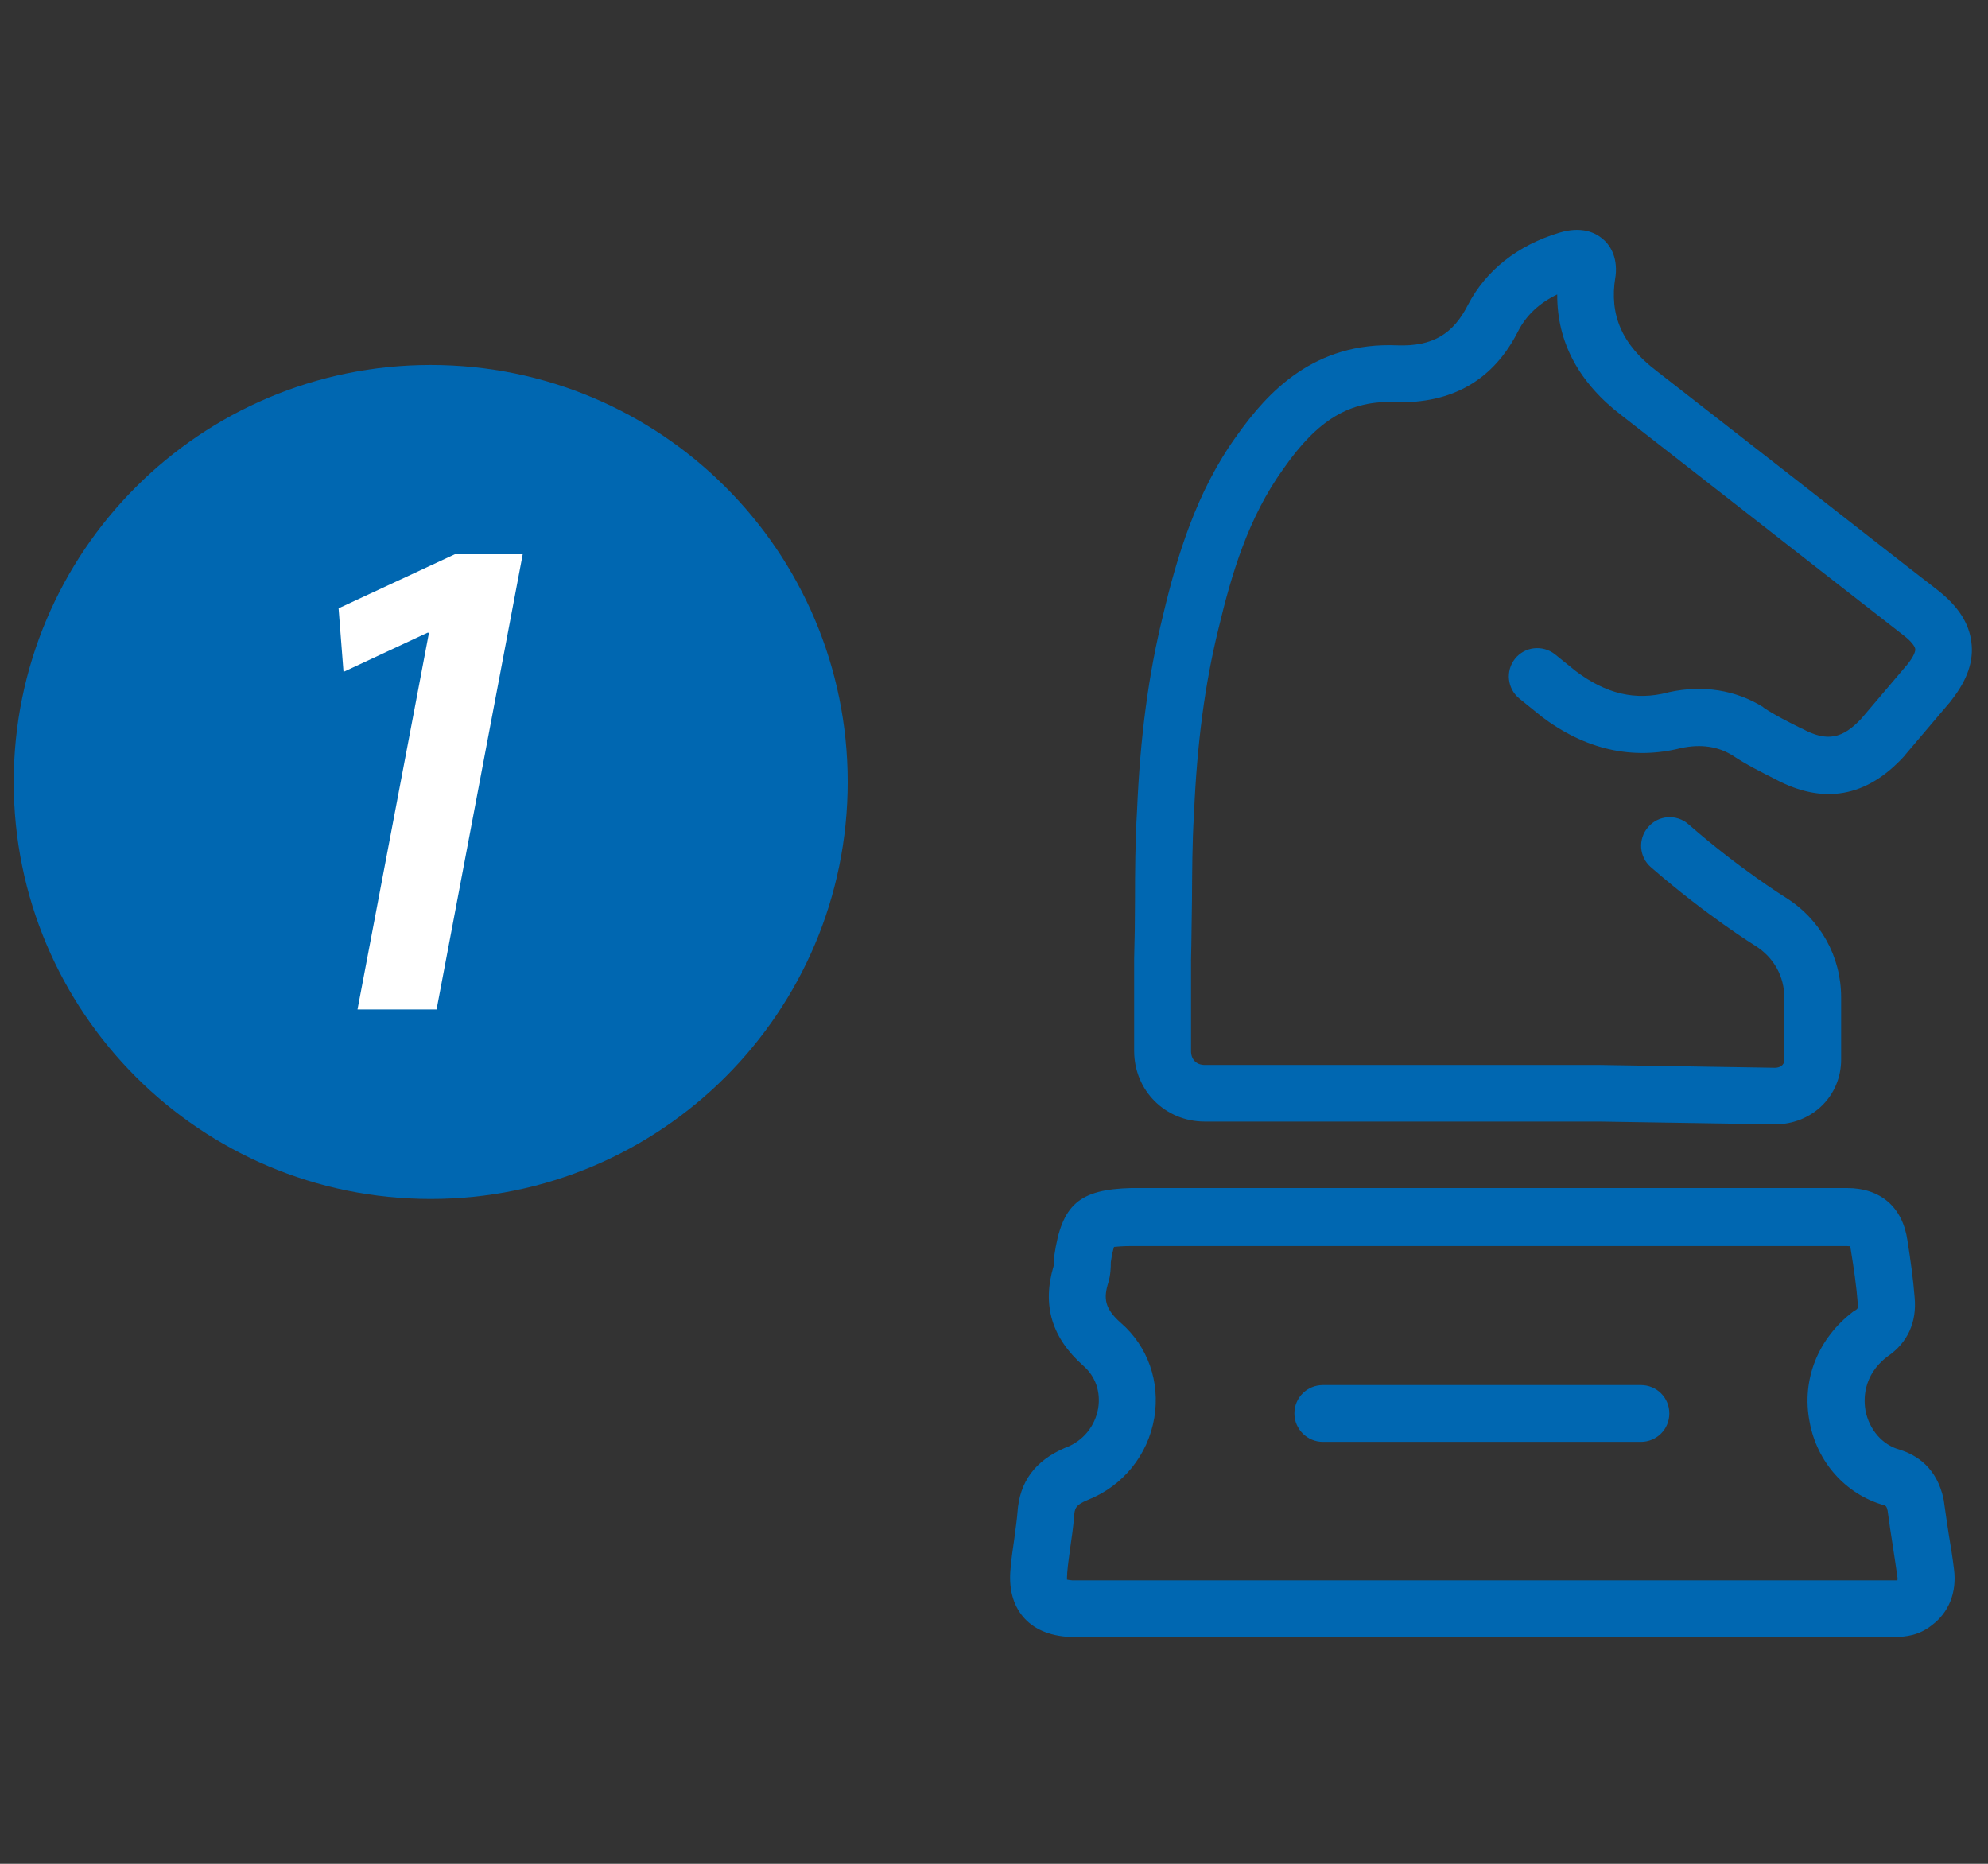
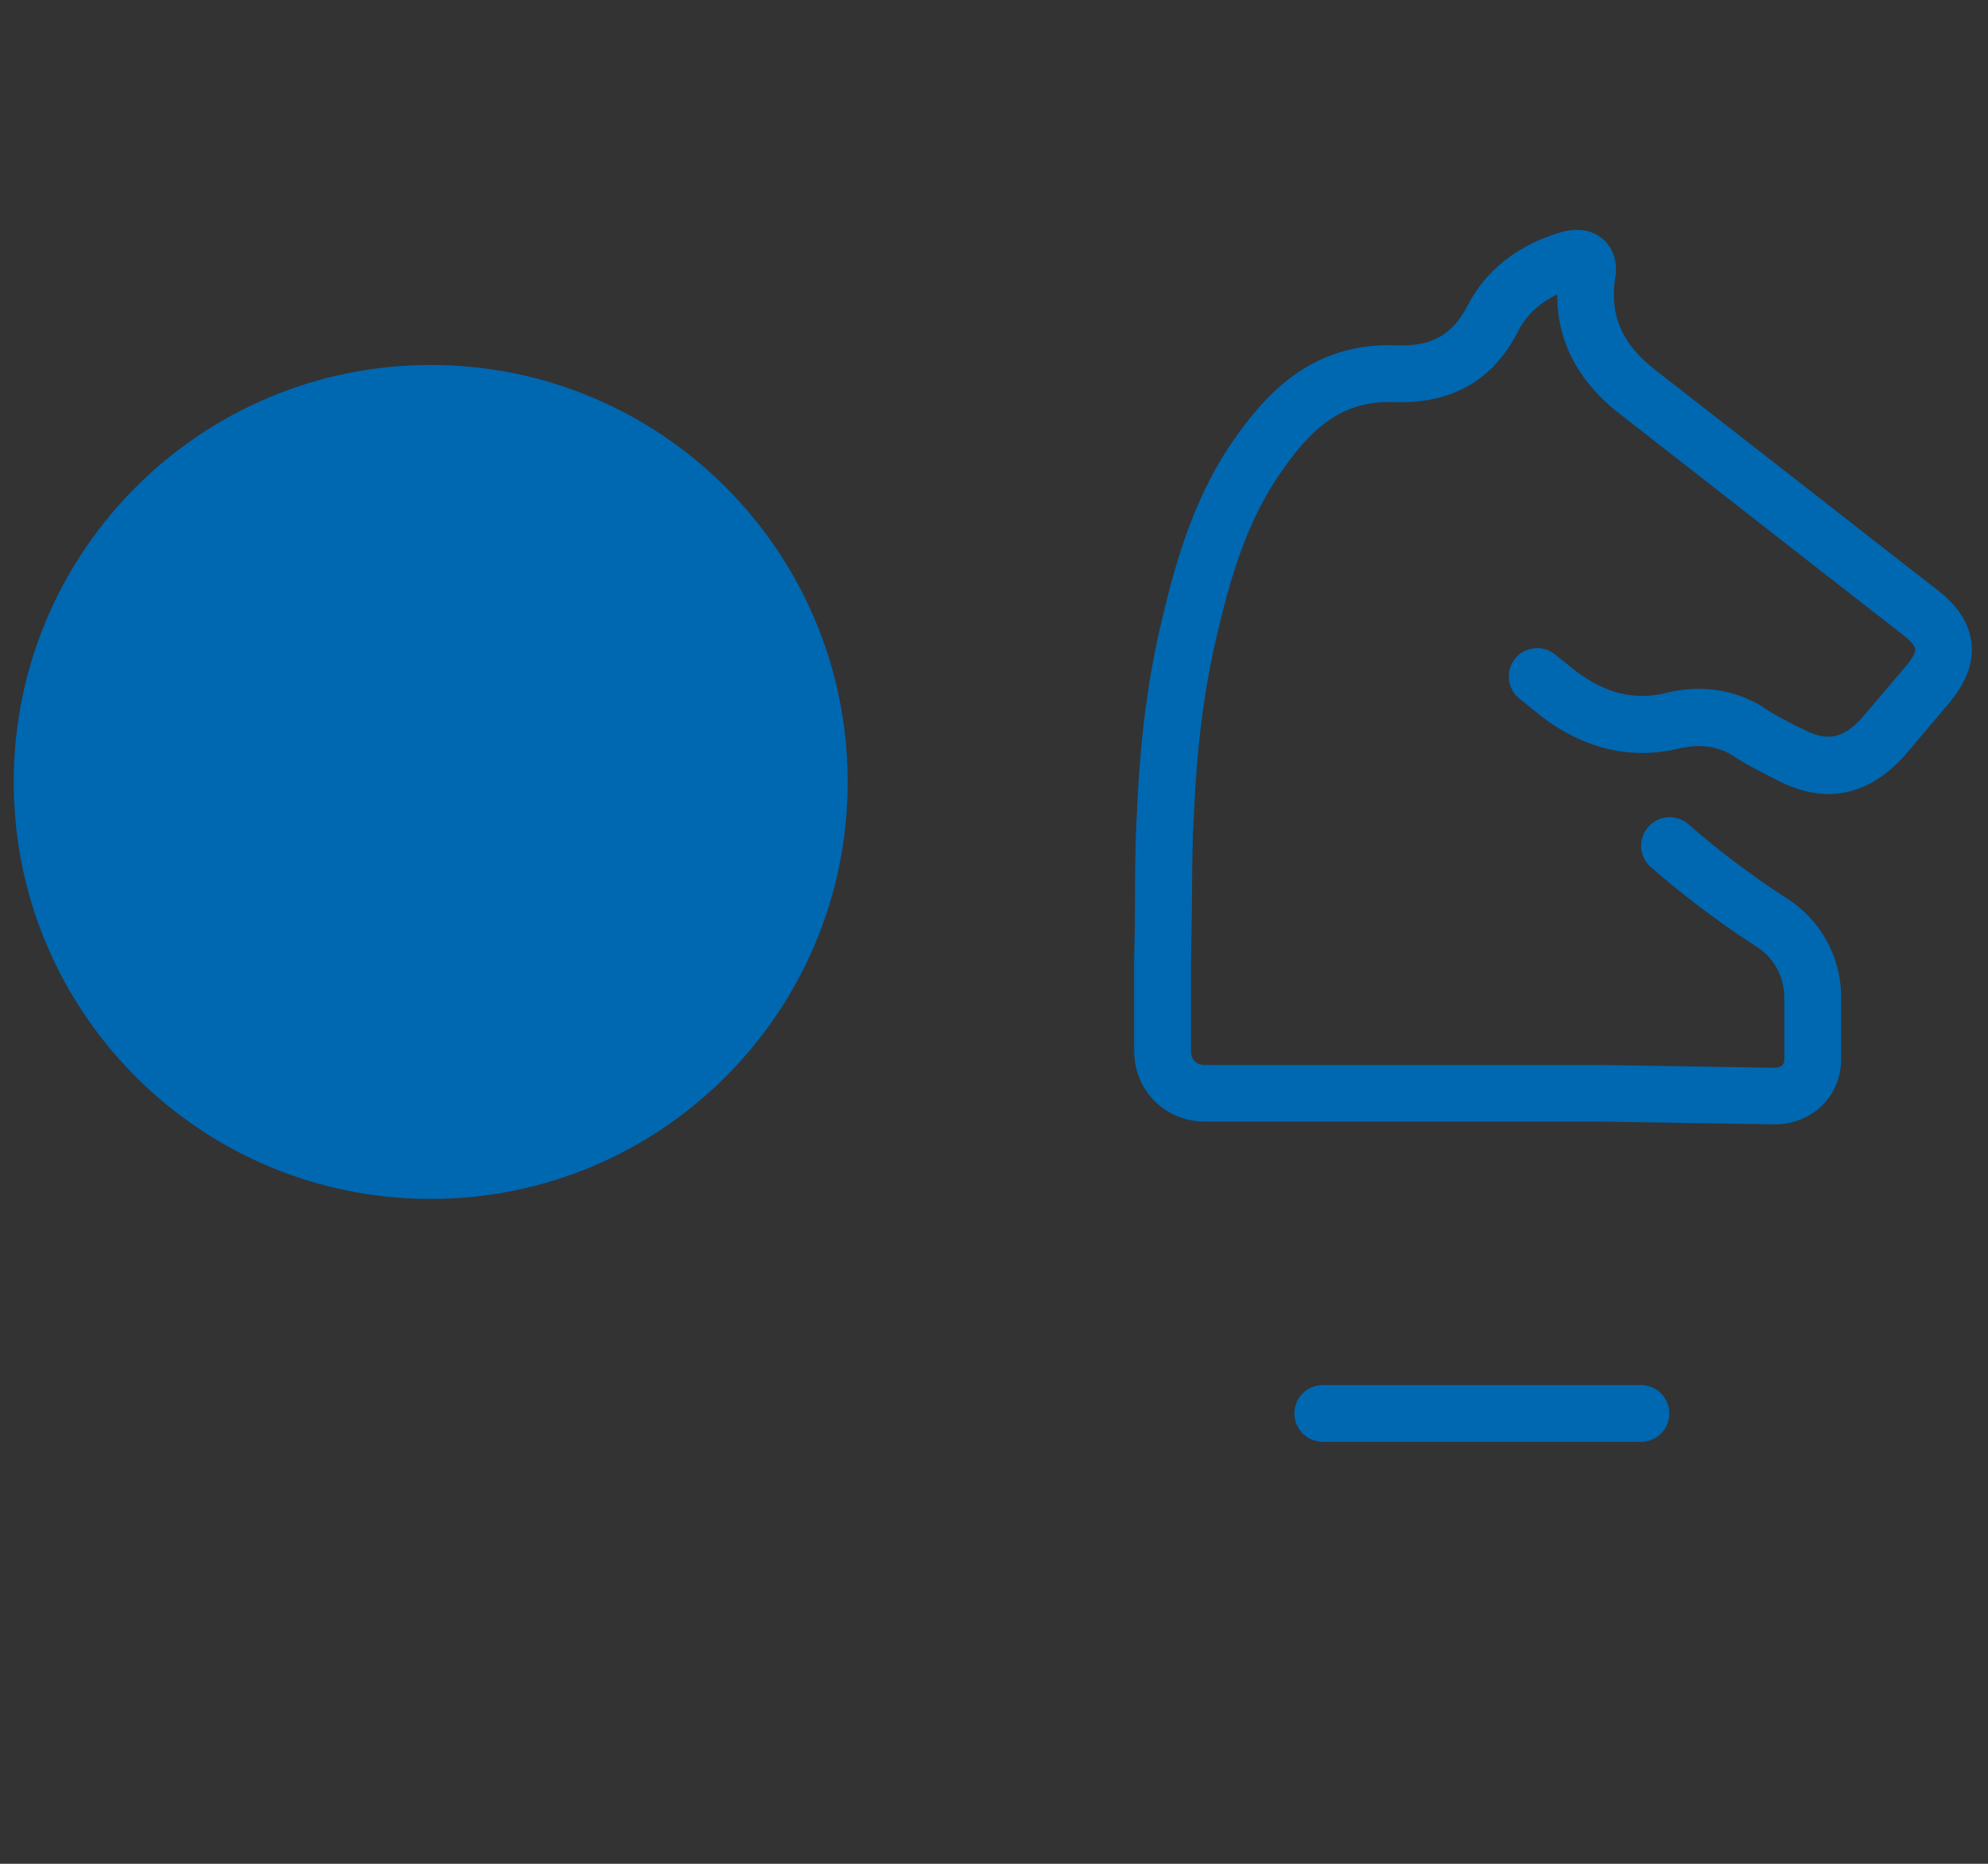
<svg xmlns="http://www.w3.org/2000/svg" version="1.1" id="Layer_1" x="0px" y="0px" width="64px" height="60px" viewBox="0 0 64 60" enable-background="new 0 0 64 60" xml:space="preserve">
  <rect x="0" y="0" width="64" height="60" fill="#333333" stroke="none" />
  <path fill="#0067B1" d="M13.865,38.597c7.415,0,13.425-6.01,13.425-13.422c0-7.417-6.01-13.426-13.425-13.426  c-7.415,0-13.423,6.009-13.423,13.426C0.441,32.587,6.45,38.597,13.865,38.597" />
-   <polygon fill="#FFFFFF" points="13.81,20.369 13.762,20.369 11.059,21.63 10.9,19.583 14.643,17.843 16.828,17.843 14.055,32.497   11.509,32.497 " />
-   <path fill="#0067B1" d="M59.558,40.118c0.012,0.031,0.02,0.077,0.028,0.131c0.094,0.58,0.177,1.137,0.221,1.711  c0.021,0.159-0.009,0.176-0.091,0.23c-0.021,0.011-0.028,0.019-0.047,0.026c-1.139,0.864-1.676,2.194-1.413,3.554  c0.239,1.303,1.163,2.331,2.382,2.682c0.065,0.018,0.096,0.028,0.13,0.176c0.046,0.361,0.104,0.731,0.159,1.083  c0.055,0.369,0.11,0.713,0.157,1.06c0.01,0.048,0,0.088,0,0.104H34.512c-0.082-0.009-0.127-0.016-0.162-0.023  c0-0.04,0-0.095,0.007-0.189v-0.026c0.018-0.258,0.065-0.546,0.102-0.843c0.046-0.313,0.094-0.637,0.119-0.979  c0.021-0.252,0.037-0.361,0.437-0.527c1.139-0.452,1.942-1.444,2.146-2.647c0.192-1.153-0.204-2.292-1.072-3.049  c-0.536-0.471-0.565-0.799-0.408-1.306c0.072-0.24,0.08-0.479,0.08-0.655c0.039-0.27,0.078-0.409,0.104-0.491  c0.092-0.008,0.259-0.027,0.572-0.027h23.021C59.492,40.118,59.531,40.118,59.558,40.118 M33.941,40.425  c-0.011,0.046-0.011,0.093-0.011,0.14c0,0.055,0,0.146-0.009,0.184c-0.38,1.267-0.065,2.313,0.954,3.218  c0.396,0.344,0.563,0.842,0.479,1.369c-0.101,0.574-0.479,1.045-1.027,1.259c-0.009,0-0.019,0.008-0.026,0.008  c-0.981,0.417-1.48,1.1-1.545,2.083c-0.019,0.258-0.065,0.544-0.101,0.84c-0.046,0.316-0.094,0.638-0.12,0.952  c-0.066,0.639,0.066,1.167,0.397,1.564c0.333,0.397,0.841,0.619,1.498,0.654h26.571c0.341,0,0.775-0.045,1.192-0.378  c0.545-0.407,0.807-1.054,0.713-1.795c-0.046-0.377-0.104-0.747-0.168-1.118c-0.054-0.367-0.11-0.712-0.156-1.063  c0-0.018-0.009-0.045-0.009-0.064c-0.213-1.037-0.88-1.441-1.415-1.609c-0.565-0.156-0.979-0.646-1.102-1.258  c-0.054-0.314-0.109-1.119,0.703-1.739c0.655-0.443,0.952-1.108,0.879-1.902c-0.048-0.623-0.138-1.24-0.231-1.833  c-0.154-1.073-0.859-1.691-1.95-1.691H36.429C34.745,38.288,34.181,38.77,33.941,40.425" />
  <path fill="#0067B1" d="M42.588,46.417h10.236c0.509,0,0.917-0.405,0.917-0.915s-0.408-0.913-0.917-0.913H42.588  c-0.507,0-0.917,0.403-0.917,0.913S42.088,46.417,42.588,46.417" />
  <path fill="#0067B1" d="M36.604,26.118c-0.057,0.97-0.065,1.941-0.065,2.875c0,0.611-0.009,1.24-0.027,1.871v2.966  c0,1.275,0.998,2.276,2.275,2.276h12.716l5.633,0.09c1.203,0,2.136-0.914,2.136-2.087v-1.998c0-1.313-0.662-2.518-1.804-3.229  c-0.01-0.008-1.471-0.912-3.115-2.35c-0.38-0.331-0.962-0.294-1.294,0.094c-0.334,0.38-0.294,0.962,0.091,1.293  c1.786,1.556,3.356,2.526,3.356,2.526c0.593,0.371,0.937,0.979,0.937,1.673v1.999c0,0.193-0.168,0.257-0.299,0.257l-5.629-0.09  H38.786c-0.27,0-0.443-0.176-0.443-0.446v-2.93c0.017-0.639,0.017-1.278,0.03-1.896c0.007-0.955,0.007-1.851,0.064-2.792  c0.098-2.288,0.349-4.191,0.793-5.996c0.416-1.739,0.954-3.559,2.08-5.123c1.11-1.599,2.154-2.22,3.606-2.155  c1.841,0.055,3.175-0.72,3.967-2.303c0.261-0.5,0.678-0.89,1.249-1.164c-0.008,1.533,0.694,2.846,2.092,3.908  c1.517,1.177,3.024,2.362,4.531,3.535c1.508,1.176,3.016,2.359,4.53,3.534c0.261,0.201,0.362,0.36,0.372,0.434  c0.012,0.073-0.046,0.239-0.243,0.488l-1.478,1.74c-0.617,0.673-1.129,0.767-1.915,0.342c-0.008,0-0.016-0.009-0.029-0.009  c-0.44-0.223-0.851-0.426-1.211-0.667c-0.008-0.009-0.018-0.009-0.018-0.021c-0.887-0.552-1.94-0.72-3.039-0.479  c-0.013,0-0.021,0.009-0.031,0.009c-1.043,0.27-1.987,0.047-2.968-0.692l-0.665-0.537c-0.399-0.314-0.971-0.249-1.285,0.14  c-0.317,0.397-0.25,0.97,0.139,1.285l0.674,0.545l0.019,0.018c1.424,1.083,2.951,1.426,4.523,1.027  c0.619-0.129,1.174-0.055,1.645,0.24c0.443,0.296,0.925,0.536,1.387,0.77c1.545,0.823,2.932,0.573,4.135-0.741  c0.009-0.008,0.021-0.02,0.021-0.028l1.498-1.764c0.008-0.013,0.008-0.021,0.017-0.028c0.499-0.639,0.712-1.241,0.631-1.859  c-0.076-0.614-0.427-1.15-1.064-1.655c-1.52-1.177-3.025-2.36-4.531-3.534c-1.51-1.173-3.018-2.358-4.542-3.541  c-1.111-0.843-1.524-1.805-1.323-3.016c0-0.019,0.008-0.038,0.008-0.045c0.073-0.667-0.229-1.036-0.423-1.193  c-0.242-0.204-0.685-0.408-1.388-0.194c-1.34,0.405-2.358,1.203-2.941,2.321c-0.481,0.954-1.155,1.342-2.264,1.306  c-2.686-0.121-4.182,1.498-5.182,2.91c-1.312,1.813-1.933,3.933-2.366,5.755C36.972,21.707,36.705,23.721,36.604,26.118" />
</svg>